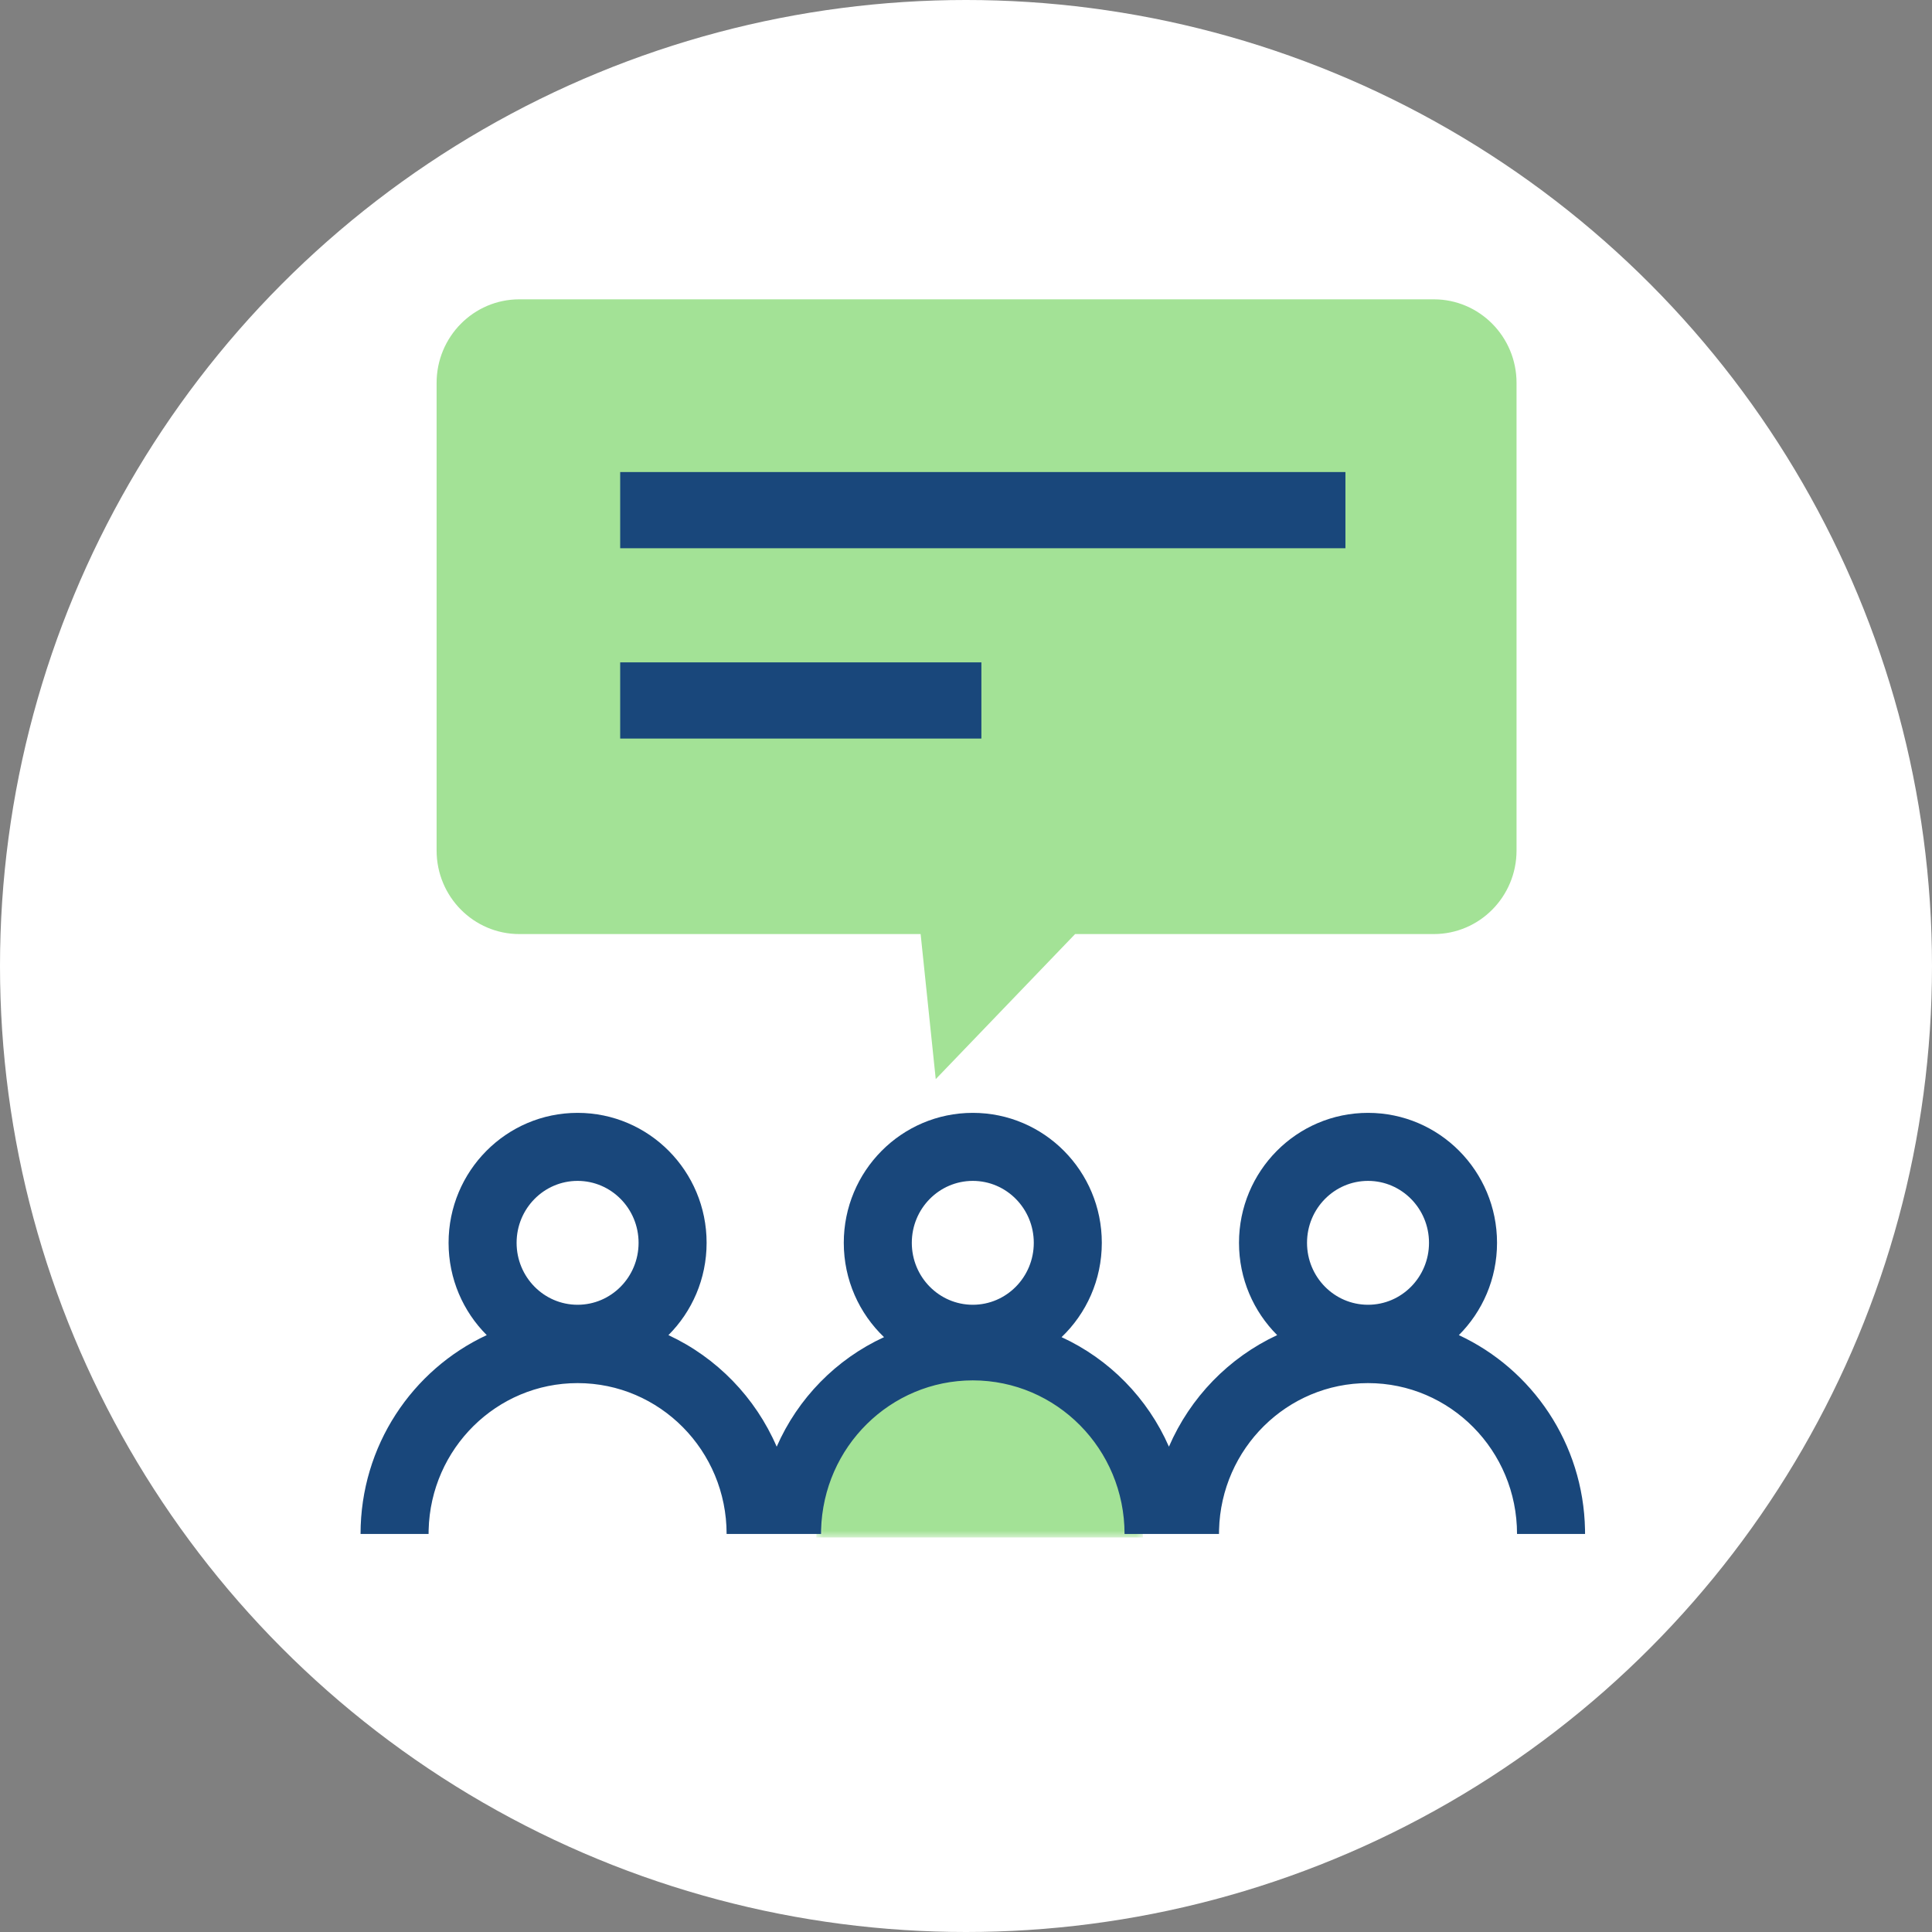
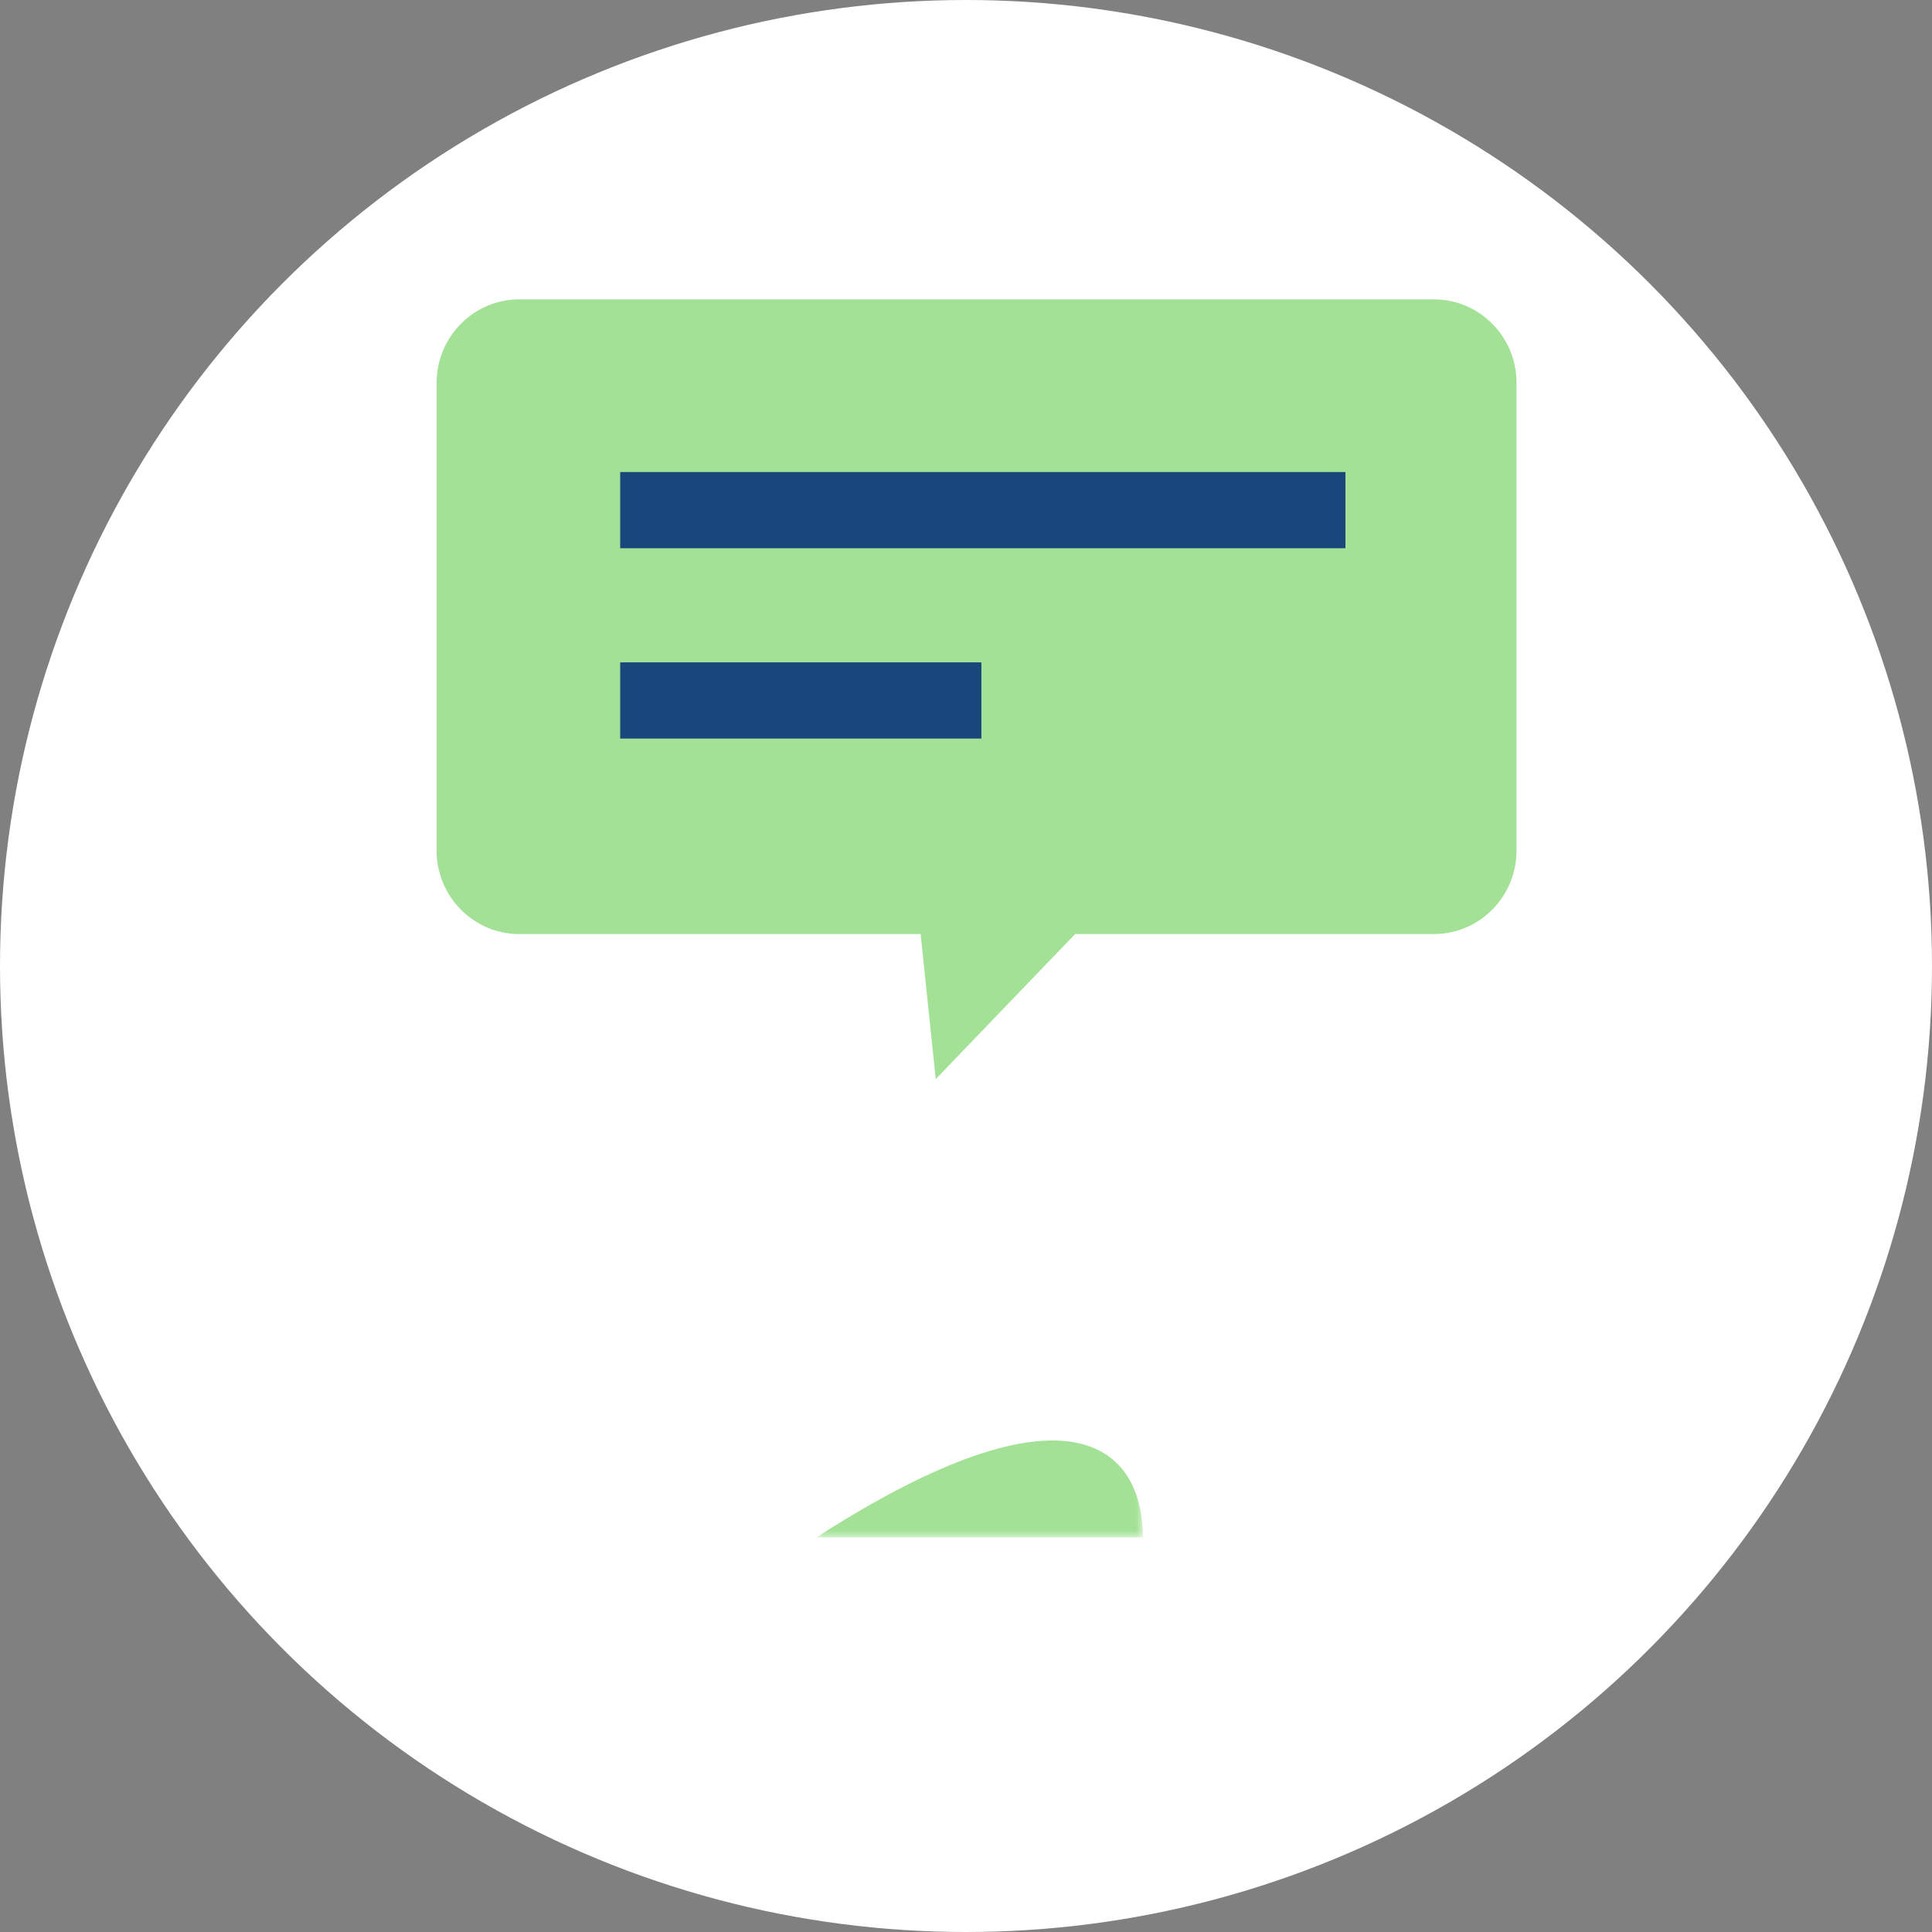
<svg xmlns="http://www.w3.org/2000/svg" xmlns:xlink="http://www.w3.org/1999/xlink" width="142px" height="142px" viewBox="0 0 142 142" version="1.1">
  <rect x="0" y="0" width="142" height="142" fill="#808080" stroke="none" />
  <title>Icon / category / Training_secondary hover</title>
  <defs>
    <polygon id="path-1" points="0 0 24 0 24 12 0 12" />
  </defs>
  <g id="Icon-/-category-/-Training_secondary-hover" stroke="none" stroke-width="1" fill="none" fill-rule="evenodd">
    <circle id="Oval" fill="#FFFFFF" cx="71" cy="71" r="71" />
    <g id="Group-24" transform="translate(26.5, 22)">
      <g id="Group-3" transform="translate(33.5, 79)">
        <mask id="mask-2" fill="white">
          <use xlink:href="#path-1" />
        </mask>
        <g id="Clip-2" />
-         <path d="M0,12 C0,5.372 5.372,0 12,0 C18.627,0 24,5.372 24,12" id="Fill-1" fill="#A3E296" mask="url(#mask-2)" />
+         <path d="M0,12 C18.627,0 24,5.372 24,12" id="Fill-1" fill="#A3E296" mask="url(#mask-2)" />
      </g>
      <path d="M78.882,0 C82.241,0 84.964,2.75 84.964,6.142 L84.964,40.511 C84.964,43.903 82.241,46.653 78.882,46.653 L52.52,46.652 L42.276,57.314 L41.165,46.652 L11.672,46.653 C8.313,46.653 5.59,43.903 5.59,40.511 L5.59,6.142 C5.59,2.75 8.313,0 11.672,0 L78.882,0 Z" id="Combined-Shape" fill="#A3E296" />
-       <path d="M74.048,59.794 C79.29,59.794 83.53,64.076 83.53,69.346 C83.53,71.998 82.457,74.399 80.724,76.13 C86.112,78.636 89.876,84.085 89.997,90.428 L90,90.745 L85,90.745 C85,84.615 80.091,79.657 74.048,79.657 C68.1,79.657 63.251,84.459 63.099,90.454 L63.095,90.745 L56.153,90.745 C56.153,84.506 51.154,79.457 45,79.457 C38.942,79.457 34.004,84.349 33.851,90.453 L33.847,90.745 L26.905,90.745 C26.905,84.615 21.995,79.657 15.952,79.657 C10.005,79.657 5.156,84.459 5.004,90.454 L5,90.745 L0,90.745 C0,84.267 3.798,78.678 9.275,76.129 C7.542,74.398 6.47,71.997 6.47,69.346 C6.47,64.076 10.71,59.794 15.952,59.794 C21.195,59.794 25.435,64.076 25.435,69.346 C25.435,71.997 24.362,74.398 22.629,76.13 C26.179,77.781 29.024,80.71 30.586,84.33 C32.144,80.768 34.964,77.893 38.475,76.279 C36.653,74.537 35.517,72.074 35.517,69.346 C35.517,64.076 39.758,59.794 45,59.794 C50.243,59.794 54.482,64.076 54.482,69.346 C54.482,72.074 53.347,74.537 51.524,76.279 C55.035,77.892 57.855,80.768 59.415,84.329 C60.977,80.709 63.821,77.781 67.371,76.129 C65.638,74.398 64.565,71.997 64.565,69.346 C64.565,64.076 68.805,59.794 74.048,59.794 Z M15.952,64.794 C13.482,64.794 11.47,66.827 11.47,69.346 C11.47,71.867 13.482,73.899 15.952,73.899 C18.422,73.899 20.435,71.867 20.435,69.346 C20.435,66.827 18.422,64.794 15.952,64.794 Z M45,64.794 C42.53,64.794 40.517,66.827 40.517,69.346 C40.517,71.866 42.53,73.899 45,73.899 C47.47,73.899 49.482,71.867 49.482,69.346 C49.482,66.826 47.47,64.794 45,64.794 Z M74.048,64.794 C71.578,64.794 69.565,66.827 69.565,69.346 C69.565,71.867 71.577,73.899 74.048,73.899 C76.518,73.899 78.53,71.867 78.53,69.346 C78.53,66.826 76.518,64.794 74.048,64.794 Z" id="Combined-Shape" fill="#19477B" fill-rule="nonzero" />
      <path d="M45.631,26.683 L45.631,32.283 L19.083,32.283 L19.083,26.683 L45.631,26.683 Z M72.388,12.695 L72.388,18.295 L19.083,18.295 L19.083,12.695 L72.388,12.695 Z" id="Combined-Shape" fill="#19477B" fill-rule="nonzero" />
    </g>
  </g>
</svg>